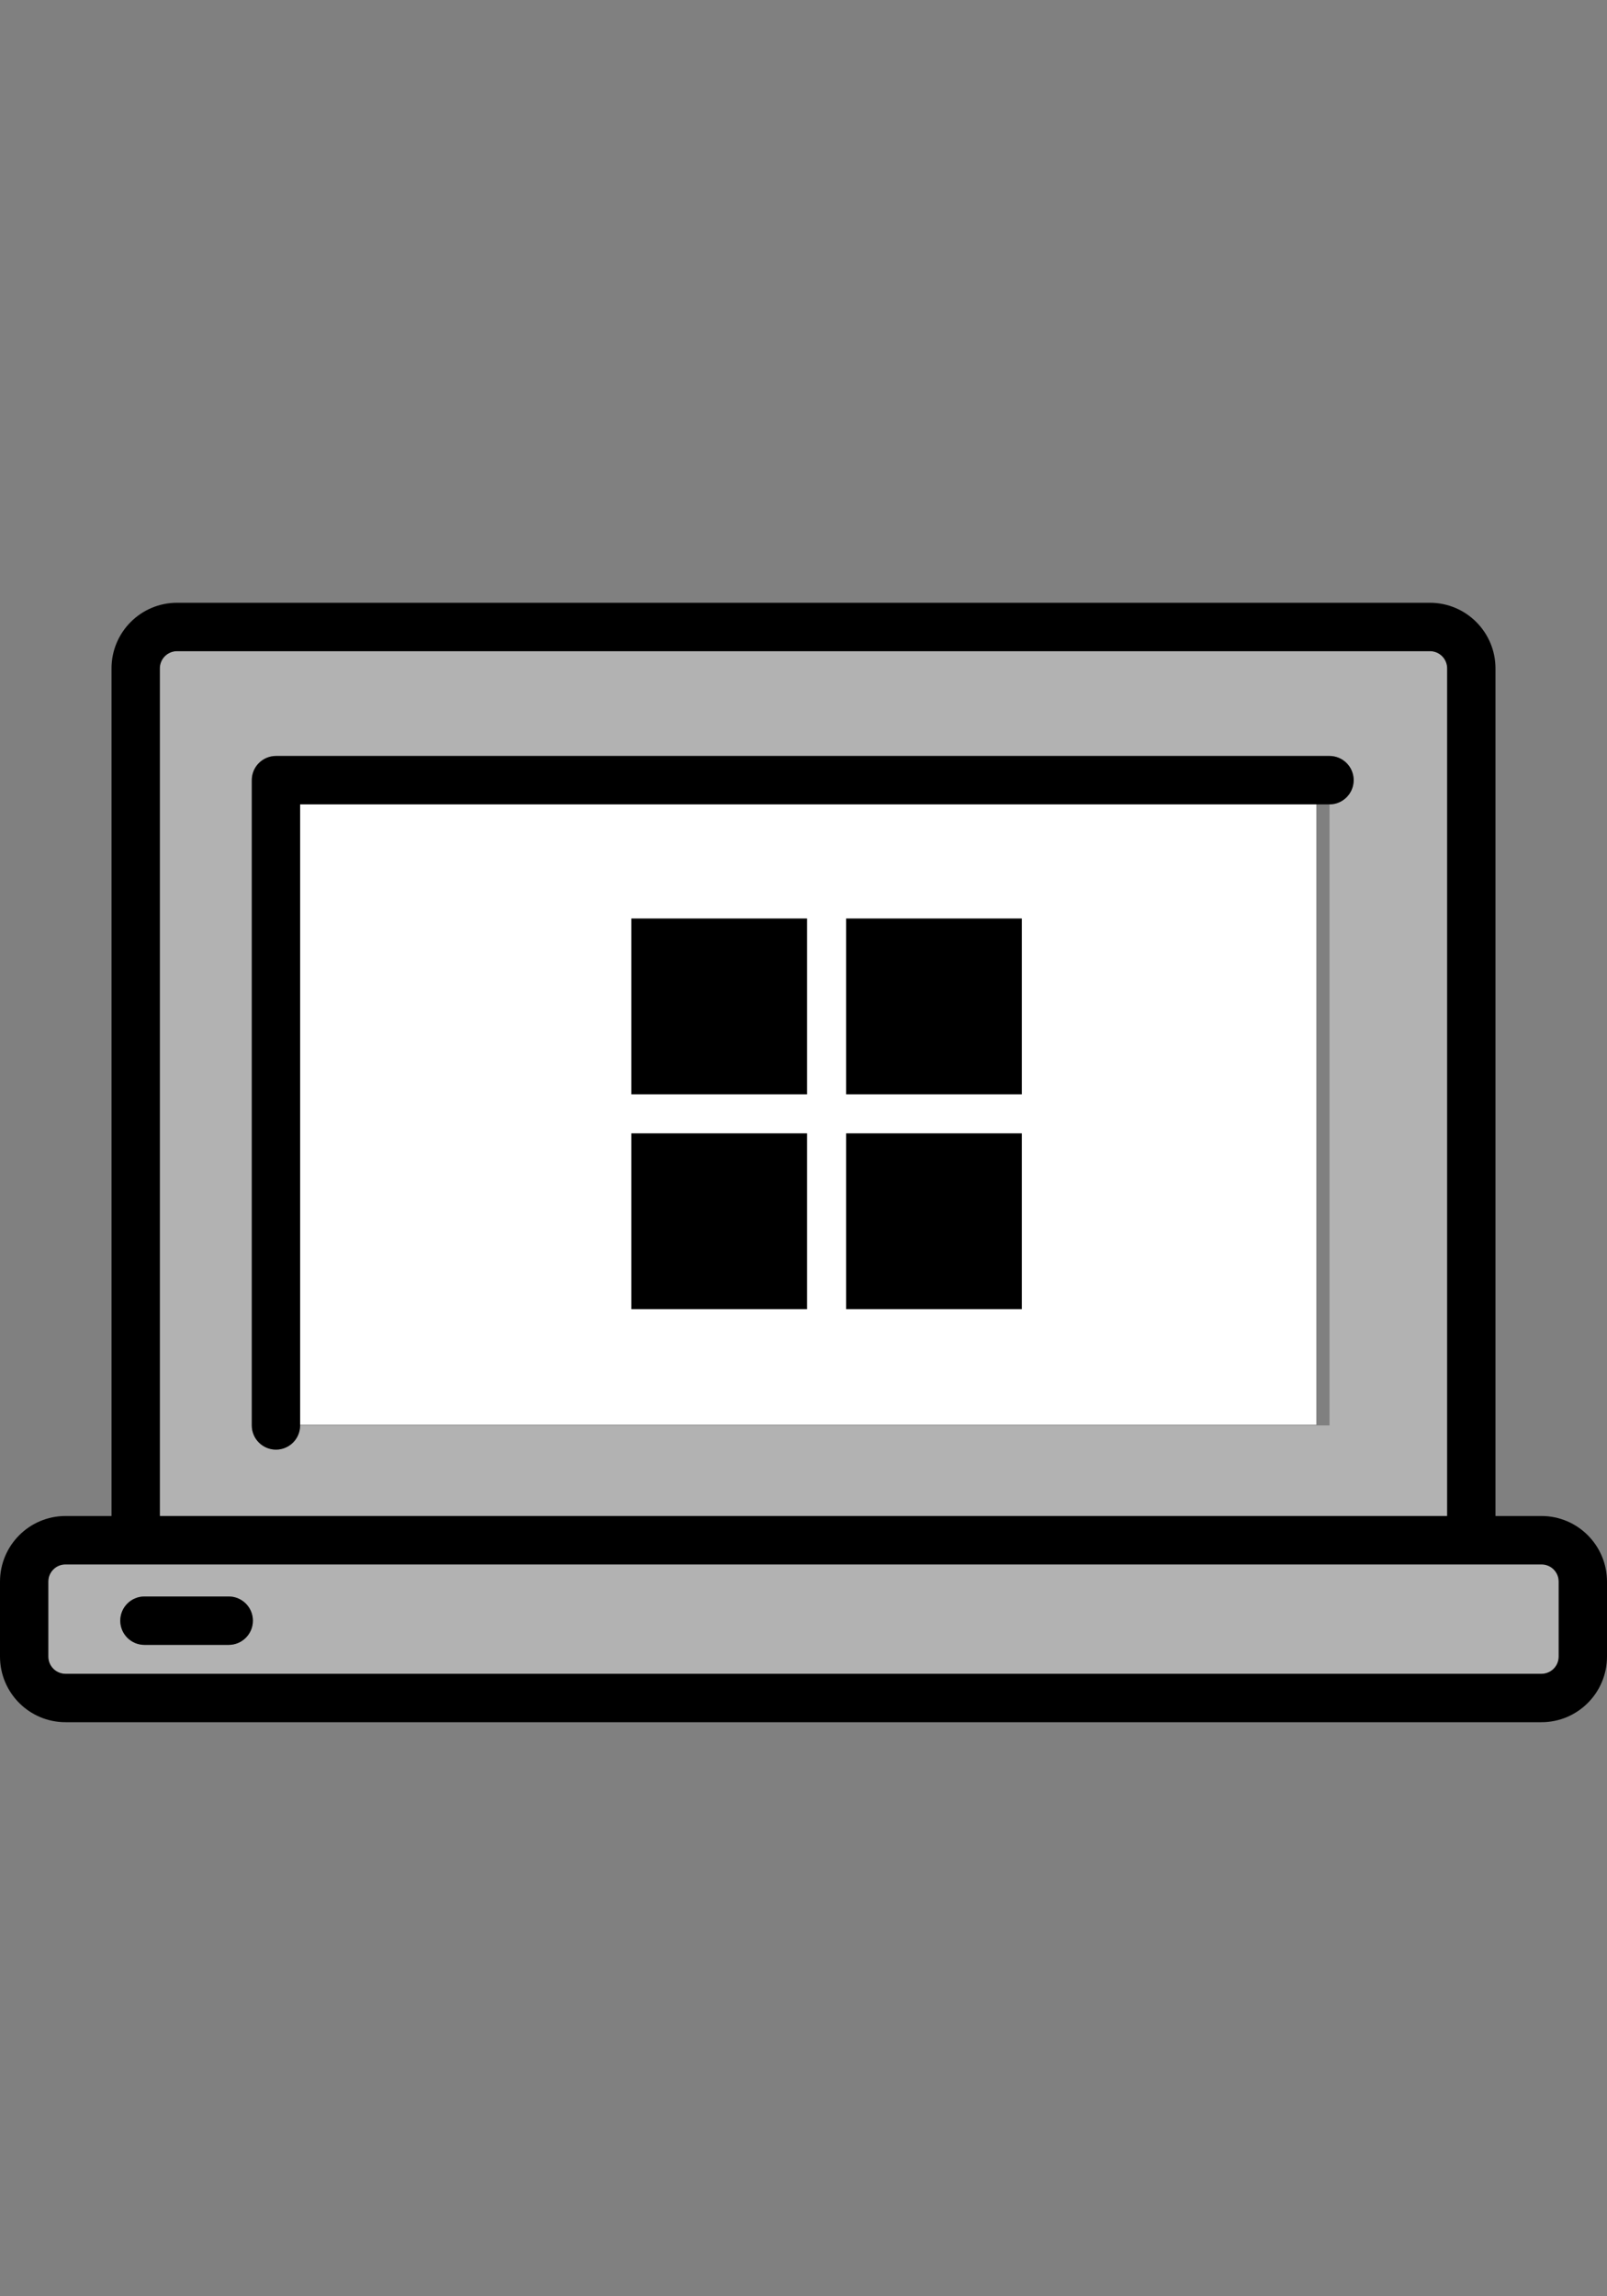
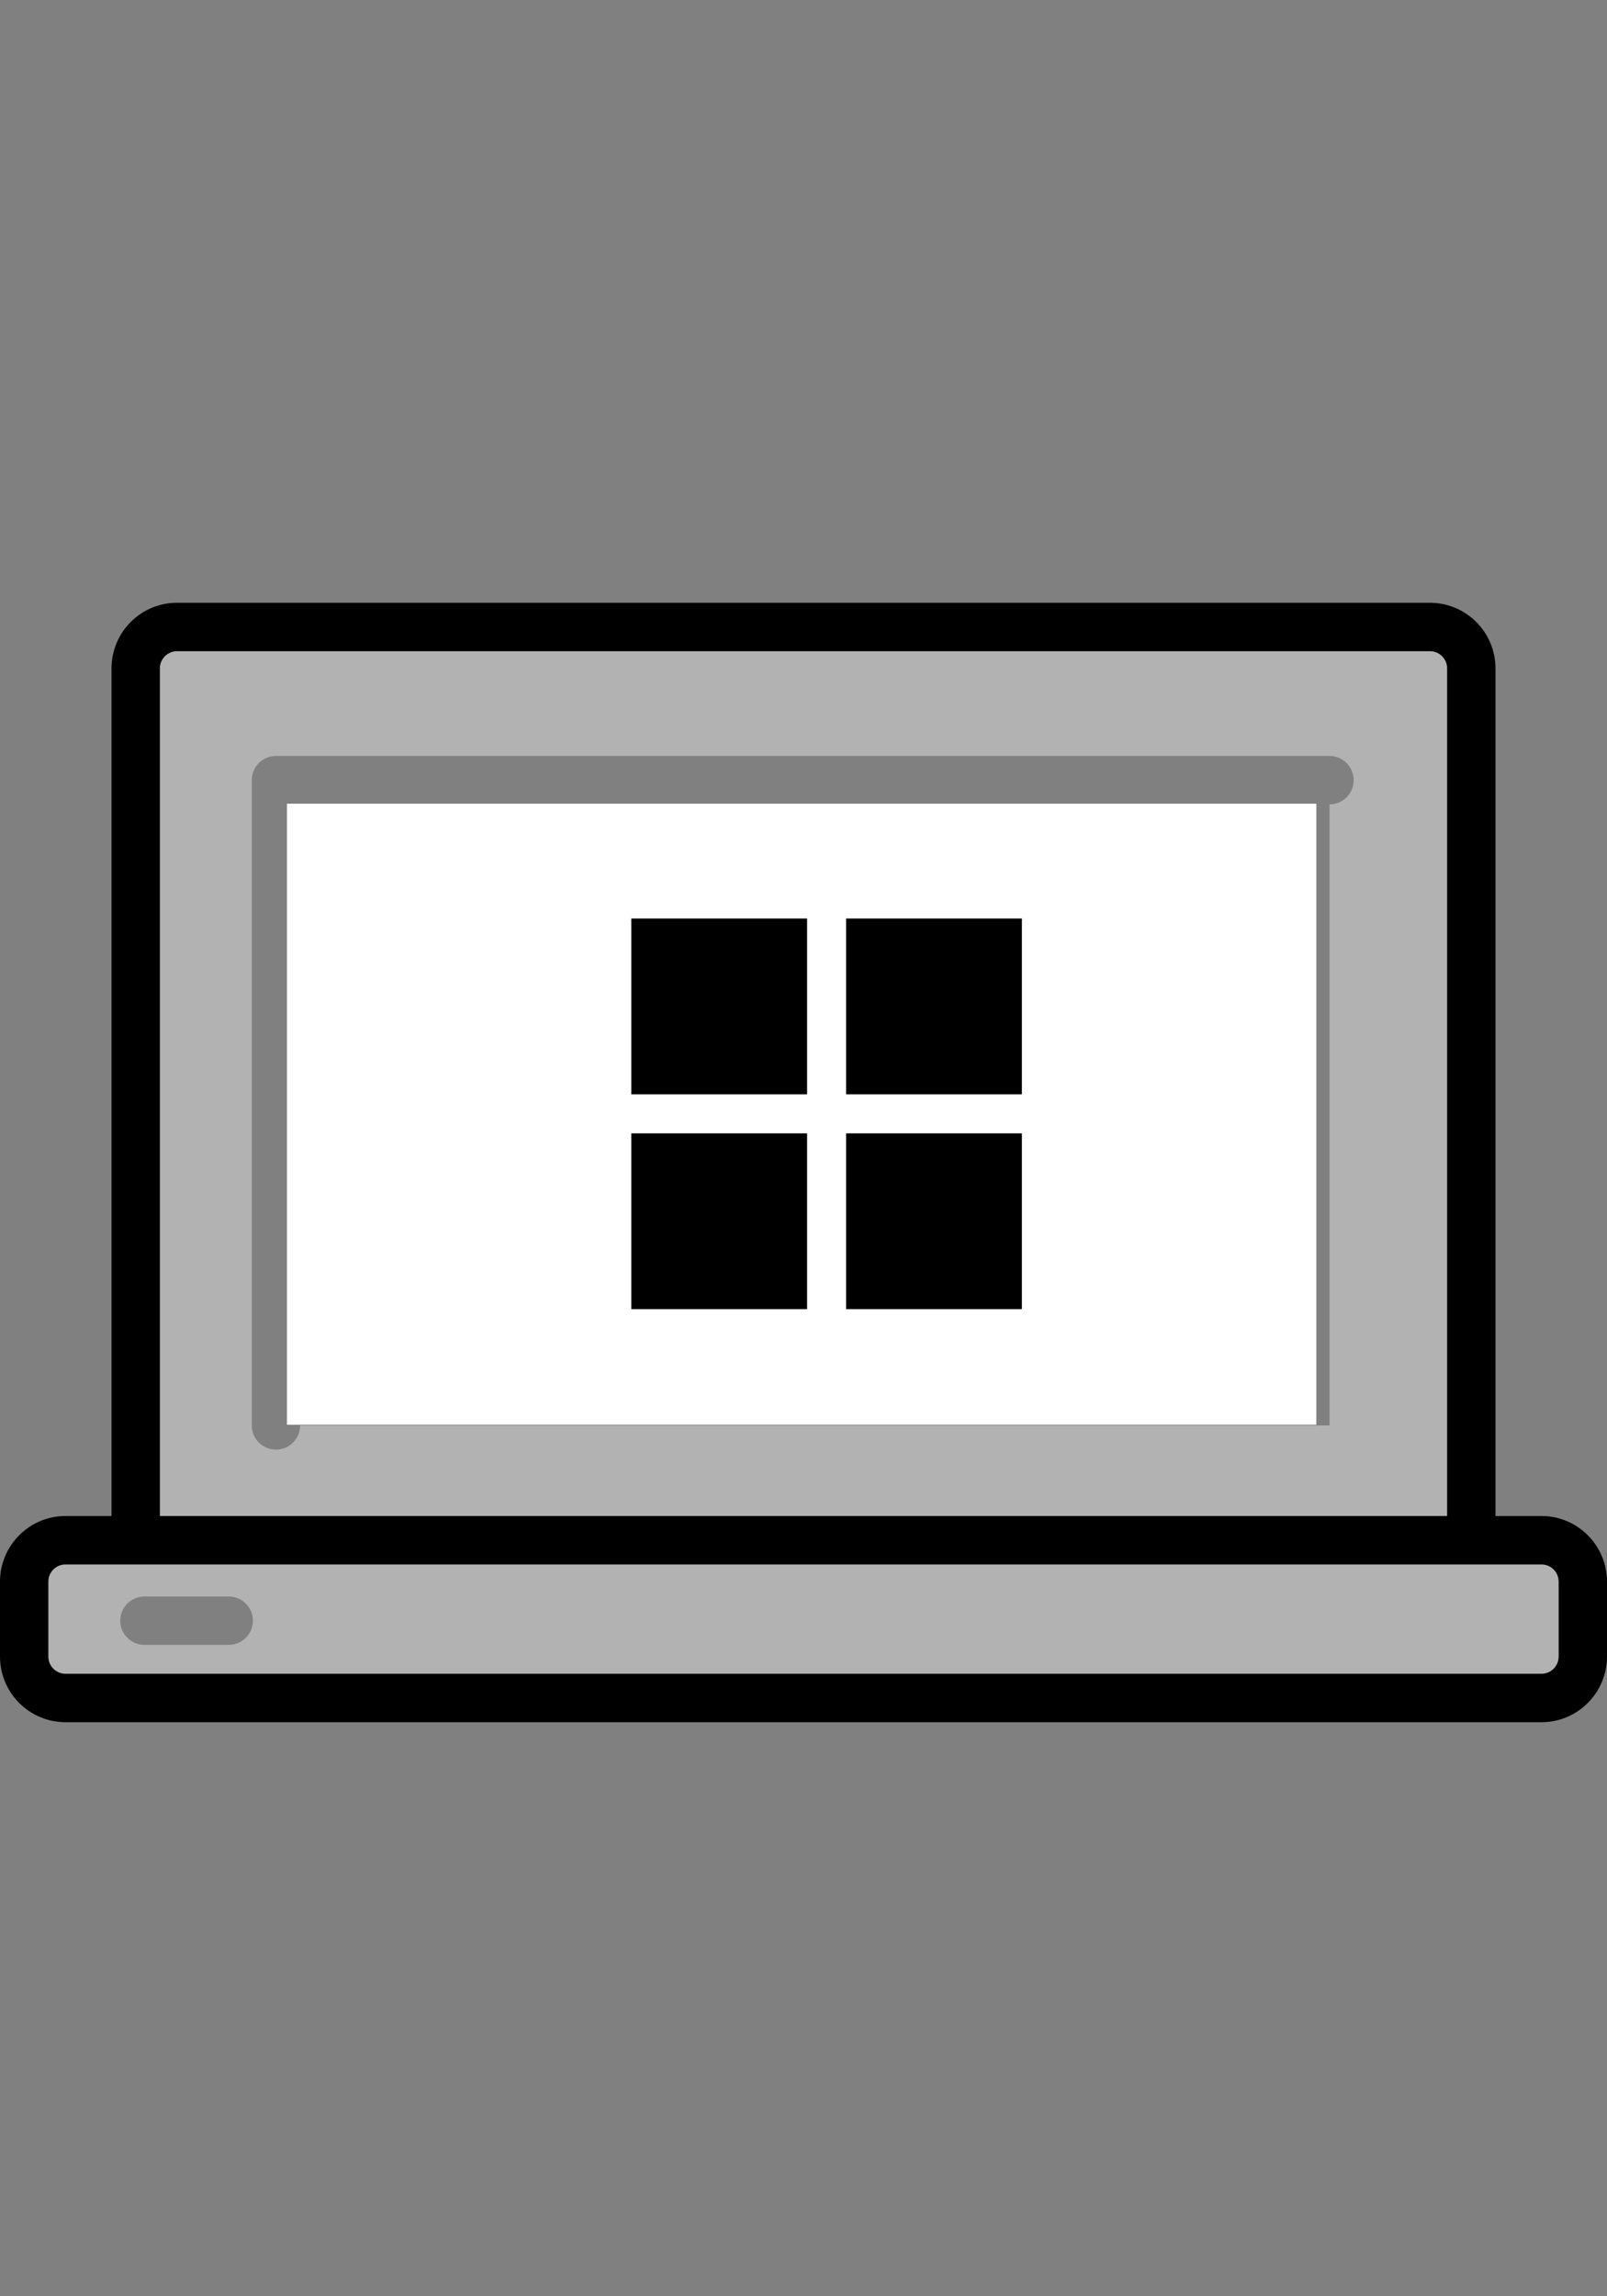
<svg xmlns="http://www.w3.org/2000/svg" width="56" height="80" viewBox="0 0 56 80">
  <rect x="0" y="0" width="56" height="80" fill="#808080" stroke="none" />
  <g fill="none" fill-rule="evenodd">
    <rect width="55.567" height="79.765" />
    <g transform="translate(0 21)">
      <polygon fill="#FFF" fill-rule="nonzero" points="45.871 7 10 7 10 28.637 45.871 28.637" />
      <path fill="#000" fill-rule="nonzero" d="M22,11 L28.125,11 L28.125,17.125 L22,17.125 Z M22,18.485 L28.125,18.485 L28.125,24.61 L22,24.61 Z M29.485,18.485 L35.61,18.485 L35.61,24.61 L29.485,24.61 Z M29.485,11 L35.61,11 L35.61,17.125 L29.485,17.125 Z" />
-       <path fill="#FFF" fill-rule="nonzero" d="M20.448,13.506 C20.351,13.381 20.198,13.314 20.041,13.327 L19.55,13.327 L19.55,14.591 L21.203,14.591 L20.448,13.506 Z" />
      <path fill="#B2B2B2" d="M5.57 2.285 5.57 31.816 50.43 31.816 50.43 2.285C50.429 1.955 50.162 1.687 49.831 1.686L6.168 1.686C5.838 1.687 5.571 1.955 5.57 2.285ZM8.774 6.18C8.774 5.715 9.151 5.337 9.616 5.337L46.33 5.337C46.795 5.337 47.172 5.715 47.172 6.18 47.172 6.646 46.795 7.024 46.33 7.024L46.33 28.661 10.459 28.661 10.459 28.661C10.459 29.127 10.082 29.504 9.617 29.504 9.152 29.504 8.774 29.127 8.774 28.661L8.774 6.18ZM1.684 34.101 1.684 36.714C1.684 37.045 1.952 37.313 2.282 37.314L53.718 37.314C54.048 37.313 54.316 37.045 54.316 36.714L54.316 34.101C54.316 33.771 54.048 33.503 53.718 33.503L2.282 33.503C1.952 33.503 1.684 33.771 1.684 34.101ZM5.033 34.62 7.97 34.62C8.435 34.62 8.813 34.997 8.813 35.463 8.813 35.929 8.435 36.306 7.97 36.306L5.033 36.306C4.568 36.306 4.191 35.929 4.191 35.463 4.191 34.997 4.568 34.62 5.033 34.62Z" />
-       <path fill="#000" fill-rule="nonzero" d="M46.33 5.337 9.617 5.337C9.152 5.337 8.774 5.715 8.774 6.18L8.774 28.661C8.774 29.127 9.152 29.504 9.617 29.504 10.082 29.504 10.459 29.127 10.459 28.661L10.459 7.024 46.33 7.024C46.795 7.024 47.172 6.646 47.172 6.18 47.172 5.715 46.795 5.337 46.33 5.337ZM5.033 36.306 7.97 36.306C8.435 36.306 8.813 35.929 8.813 35.463 8.813 34.997 8.435 34.62 7.97 34.62L5.033 34.62C4.568 34.62 4.191 34.997 4.191 35.463 4.191 35.929 4.568 36.306 5.033 36.306Z" />
      <path fill="#000" fill-rule="nonzero" d="M0,34.101 L0,36.714 C0.001,37.976 1.022,38.999 2.282,39 L53.718,39 C54.978,38.999 55.999,37.976 56,36.714 L56,34.101 C55.998,32.84 54.977,31.817 53.718,31.816 L52.114,31.816 L52.114,2.285 C52.112,1.024 51.091,0.001 49.831,0 L6.168,0 C4.908,0.001 3.887,1.024 3.886,2.285 L3.886,31.816 L2.282,31.816 C1.023,31.818 0.002,32.84 0,34.101 Z M5.57,2.285 C5.571,1.955 5.838,1.687 6.168,1.686 L49.832,1.686 C50.162,1.687 50.429,1.955 50.43,2.285 L50.43,31.816 L5.57,31.816 L5.57,2.285 Z M53.717,33.503 C54.048,33.503 54.316,33.771 54.316,34.101 L54.316,36.714 C54.316,37.045 54.048,37.313 53.717,37.314 L2.282,37.314 C1.952,37.313 1.684,37.045 1.684,36.714 L1.684,34.101 C1.684,33.771 1.952,33.503 2.282,33.503 L53.717,33.503 Z" />
    </g>
  </g>
</svg>